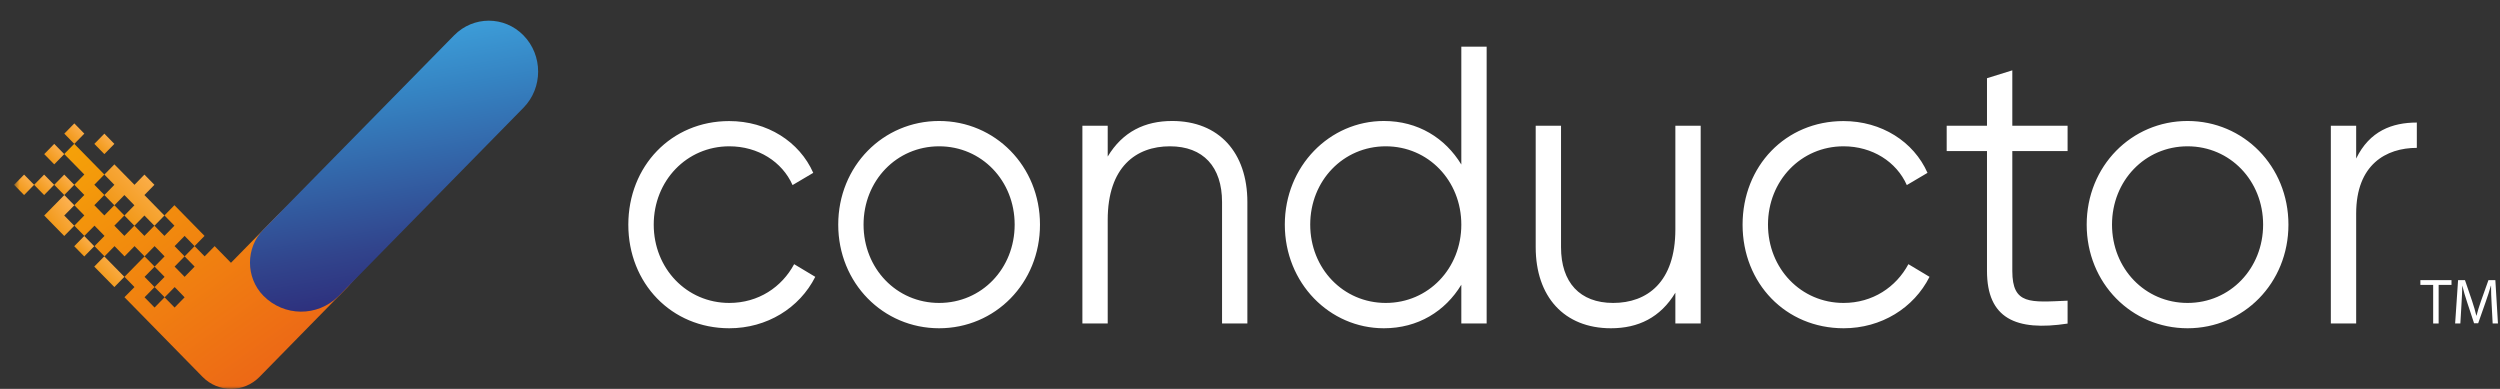
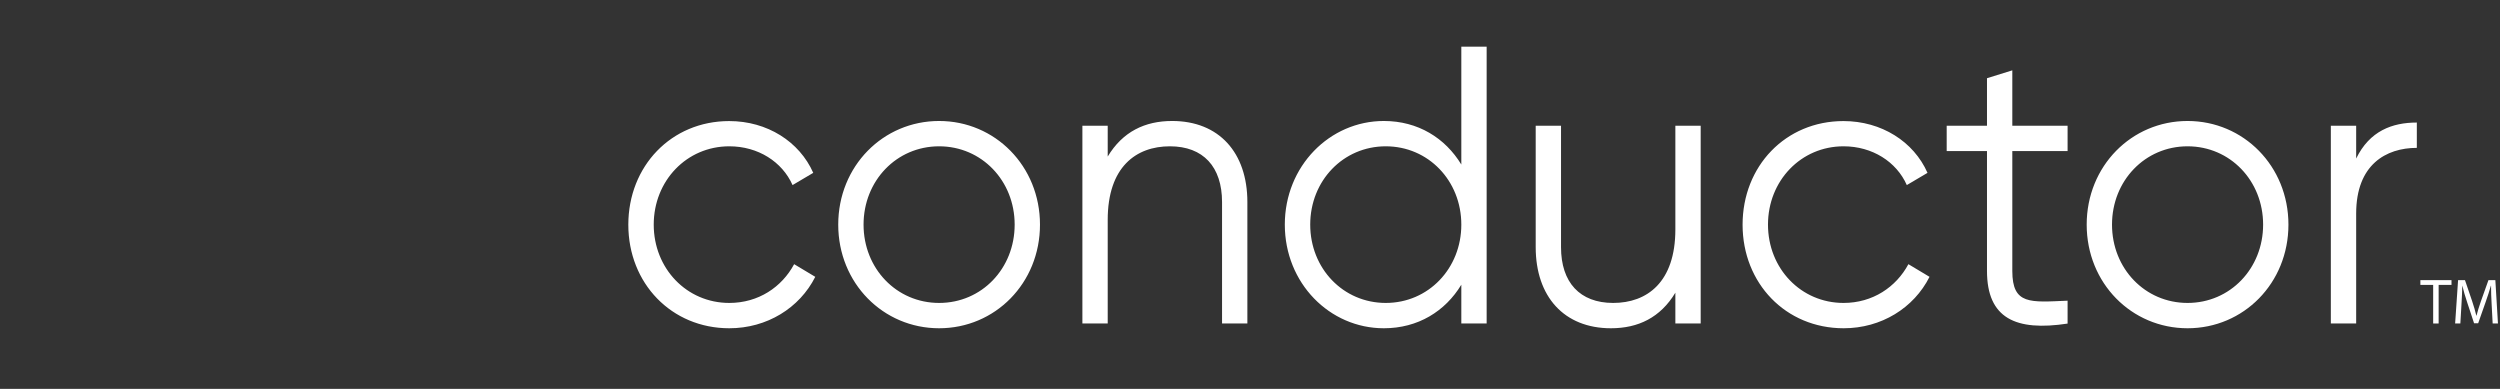
<svg xmlns="http://www.w3.org/2000/svg" width="450" height="70" viewBox="0 0 450 70" fill="none">
  <rect x="0" y="0" width="450" height="70" fill="#333333" stroke="none" />
  <mask id="mask0_1_5106" style="mask-type:luminance" maskUnits="userSpaceOnUse" x="2" y="0" width="99" height="70">
-     <path d="M100.637 0H2.534V70H100.637V0Z" fill="white" />
-   </mask>
+     </mask>
  <g mask="url(#mask0_1_5106)">
    <path d="M96.167 13.613L62.532 51.72L61.033 53.249C60.988 53.296 60.957 53.328 60.912 53.359L46.722 67.83C43.89 70.718 39.286 70.718 36.454 67.83L27.822 59.026L22.401 53.499L24.203 51.673L23.052 50.486L22.401 49.831L26.02 46.146L26.671 46.802L27.837 47.989L26.02 49.831L27.822 51.673L26.02 53.515L27.822 55.357L29.624 53.515L31.427 55.357L33.229 53.515L31.442 51.673L29.64 53.515L27.822 51.673L29.624 49.831L27.822 47.989L29.624 46.146L28.474 44.96L27.822 44.304L26.02 46.146L24.218 44.304L22.416 46.146L20.614 44.304L18.812 46.146L17.009 44.304L18.812 42.462L17.009 40.62L15.177 42.462L13.375 40.62L15.177 38.778L13.375 36.936L15.177 35.094L13.375 33.252L15.177 31.41L11.558 27.725L13.36 25.883L18.781 31.41L16.979 33.252L18.781 35.094L16.979 36.936L18.781 38.778L20.583 36.936L22.386 38.778L20.583 40.62L22.386 42.462L24.188 40.62L25.99 42.462L27.792 40.62L29.594 42.462L31.396 40.62L29.594 38.778L31.396 36.936L36.818 42.462L35.016 44.304L33.229 42.462L31.427 44.304L33.229 46.146L31.427 47.989L33.229 49.831L35.031 47.989L33.229 46.146L35.031 44.304L36.833 46.146L38.635 44.304L41.573 47.302L49.887 38.825L86.611 4.543L96.167 13.613Z" fill="url(#paint0_linear_1_5106)" />
    <path d="M16.965 47.988L20.584 51.672L22.386 49.83L18.767 46.146L16.965 47.988Z" fill="url(#paint1_linear_1_5106)" />
    <path d="M13.361 44.32L15.164 46.162L16.966 44.32L15.164 42.478L13.361 44.32Z" fill="url(#paint2_linear_1_5106)" />
    <path d="M13.38 36.951L11.578 35.109L7.959 38.793L11.563 42.478L13.365 40.635L11.563 38.793L13.38 36.951Z" fill="url(#paint3_linear_1_5106)" />
    <path d="M18.784 35.109L20.586 36.951L22.389 35.109L24.191 36.951L22.389 38.794L24.191 40.636L25.993 38.794L27.795 40.636L29.597 38.794L25.993 35.109L27.795 33.267L25.993 31.425L24.206 33.267L20.586 29.583L18.784 31.425L20.586 33.267L18.784 35.109Z" fill="url(#paint4_linear_1_5106)" />
    <path d="M20.585 25.899L18.783 24.057L16.98 25.899L18.783 27.741L20.585 25.899Z" fill="url(#paint5_linear_1_5106)" />
    <path d="M9.761 33.267L11.563 35.109L13.365 33.267L11.563 31.425L9.761 33.267Z" fill="url(#paint6_linear_1_5106)" />
    <path d="M15.178 24.056L13.375 22.214L11.573 24.056L13.375 25.899L15.178 24.056Z" fill="url(#paint7_linear_1_5106)" />
-     <path d="M11.563 27.741L9.761 25.898L7.959 27.741L9.761 29.583L11.563 27.741Z" fill="url(#paint8_linear_1_5106)" />
    <path d="M2.534 33.267L4.336 35.109L6.138 33.267L4.336 31.425L2.534 33.267Z" fill="url(#paint9_linear_1_5106)" />
-     <path d="M6.14 33.267L7.942 35.109L9.744 33.267L7.942 31.425L6.14 33.267Z" fill="url(#paint10_linear_1_5106)" />
-     <path d="M94.229 6.369C97.743 9.96 97.743 15.814 94.229 19.389L62.518 51.704L61.018 53.234C60.973 53.281 60.943 53.312 60.897 53.343C57.126 57.058 51.129 57.011 47.404 53.234C44.194 49.955 44.194 44.601 47.404 41.322L49.873 38.809L81.735 6.369C85.203 2.841 90.776 2.841 94.229 6.369Z" fill="url(#paint11_linear_1_5106)" />
  </g>
  <path d="M131.27 59.087C138.04 59.087 143.916 55.45 146.748 49.83L142.946 47.551C140.735 51.672 136.525 54.529 131.27 54.529C123.608 54.529 117.671 48.331 117.671 40.432C117.671 32.533 123.608 26.335 131.27 26.335C136.45 26.335 140.796 29.114 142.659 33.314L146.384 31.113C143.901 25.492 138.1 21.793 131.255 21.793C120.821 21.793 113.098 29.91 113.098 40.448C113.098 50.985 120.851 59.087 131.27 59.087ZM169.04 59.087C179.125 59.087 187.197 50.97 187.197 40.432C187.197 29.895 179.11 21.777 169.04 21.777C158.954 21.777 150.882 29.895 150.882 40.432C150.882 50.97 158.969 59.087 169.04 59.087ZM169.04 54.529C161.377 54.529 155.44 48.331 155.44 40.432C155.44 32.533 161.377 26.335 169.04 26.335C176.702 26.335 182.639 32.533 182.639 40.432C182.639 48.331 176.718 54.529 169.04 54.529ZM210.988 21.777C206.082 21.777 202.084 23.697 199.388 28.178V22.636H194.83V58.229H199.388V39.574C199.388 30.035 204.507 26.335 210.58 26.335C216.592 26.335 219.969 30.035 219.969 36.373V58.229H224.527V36.373C224.527 27.475 219.424 21.777 210.988 21.777ZM263.038 8.398V29.614C260.131 24.837 255.239 21.777 249.091 21.777C239.353 21.777 231.266 29.895 231.266 40.432C231.266 50.97 239.338 59.087 249.091 59.087C255.239 59.087 260.146 56.028 263.038 51.251V58.229H267.597V8.398H263.038ZM249.439 54.529C241.776 54.529 235.84 48.331 235.84 40.432C235.84 32.533 241.776 26.335 249.439 26.335C257.102 26.335 263.038 32.533 263.038 40.432C263.038 48.331 257.102 54.529 249.439 54.529ZM301.565 22.636V41.291C301.565 50.829 296.446 54.529 290.373 54.529C284.361 54.529 280.984 50.829 280.984 44.491V22.636H276.426V44.491C276.426 53.389 281.544 59.087 289.964 59.087C294.871 59.087 298.869 57.167 301.565 52.687V58.229H306.123V22.636H301.565ZM331.853 59.087C338.622 59.087 344.483 55.45 347.315 49.83L343.514 47.551C341.302 51.672 337.092 54.529 331.837 54.529C324.175 54.529 318.238 48.331 318.238 40.432C318.238 32.533 324.175 26.335 331.837 26.335C337.017 26.335 341.363 29.114 343.226 33.314L346.951 31.113C344.468 25.492 338.667 21.793 331.822 21.793C321.388 21.793 313.665 29.91 313.665 40.448C313.665 50.985 321.418 59.087 331.853 59.087ZM372.166 27.194V22.636H362.216V12.66L357.658 14.081V22.636H350.404V27.194H357.658V48.769C357.658 57.308 362.837 59.665 372.166 58.245V54.123C365.472 54.404 362.216 54.904 362.216 48.784V27.194H372.166ZM393.761 59.087C403.847 59.087 411.919 50.97 411.919 40.432C411.919 29.895 403.832 21.777 393.761 21.777C383.675 21.777 375.604 29.895 375.604 40.432C375.604 50.97 383.675 59.087 393.761 59.087ZM393.761 54.529C386.098 54.529 380.162 48.331 380.162 40.432C380.162 32.533 386.098 26.335 393.761 26.335C401.424 26.335 407.361 32.533 407.361 40.432C407.361 48.331 401.424 54.529 393.761 54.529ZM424.11 28.537V22.636H419.552V58.229H424.11V38.434C424.11 29.614 429.501 26.616 435.029 26.616V22.058C430.607 22.058 426.533 23.557 424.11 28.537Z" fill="white" />
  <path d="M437.97 51.282H435.668V50.424H441.271V51.282H438.954V58.229H437.97V51.282Z" fill="white" />
  <path d="M448.496 54.795C448.436 53.702 448.375 52.391 448.39 51.423H448.36C448.103 52.344 447.785 53.312 447.406 54.389L446.073 58.182H445.331L444.105 54.467C443.741 53.374 443.438 52.359 443.226 51.438H443.211C443.196 52.406 443.135 53.718 443.06 54.888L442.863 58.229H441.924L442.454 50.424H443.696L444.983 54.202C445.301 55.169 445.558 56.012 445.74 56.824H445.77C445.967 56.044 446.225 55.185 446.573 54.202L447.921 50.424H449.163L449.632 58.229H448.678L448.496 54.795Z" fill="white" />
  <defs>
    <linearGradient id="paint0_linear_1_5106" x1="22.009" y1="-21.121" x2="87.206" y2="69.229" gradientUnits="userSpaceOnUse">
      <stop stop-color="#FAC400" />
      <stop offset="1" stop-color="#E94E1C" />
    </linearGradient>
    <linearGradient id="paint1_linear_1_5106" x1="22.366" y1="46.12" x2="16.837" y2="51.544" gradientUnits="userSpaceOnUse">
      <stop stop-color="#FFB75E" />
      <stop offset="1" stop-color="#ED8F03" />
    </linearGradient>
    <linearGradient id="paint2_linear_1_5106" x1="16.961" y1="42.452" x2="13.275" y2="46.068" gradientUnits="userSpaceOnUse">
      <stop stop-color="#FFB75E" />
      <stop offset="1" stop-color="#ED8F03" />
    </linearGradient>
    <linearGradient id="paint3_linear_1_5106" x1="14.434" y1="36.544" x2="7.4" y2="41.724" gradientUnits="userSpaceOnUse">
      <stop stop-color="#FFB75E" />
      <stop offset="1" stop-color="#ED8F03" />
    </linearGradient>
    <linearGradient id="paint4_linear_1_5106" x1="29.562" y1="29.521" x2="18.514" y2="40.365" gradientUnits="userSpaceOnUse">
      <stop stop-color="#FFB75E" />
      <stop offset="1" stop-color="#ED8F03" />
    </linearGradient>
    <linearGradient id="paint5_linear_1_5106" x1="20.567" y1="24.04" x2="16.888" y2="27.648" gradientUnits="userSpaceOnUse">
      <stop stop-color="#FFB75E" />
      <stop offset="1" stop-color="#ED8F03" />
    </linearGradient>
    <linearGradient id="paint6_linear_1_5106" x1="13.352" y1="31.404" x2="9.666" y2="35.012" gradientUnits="userSpaceOnUse">
      <stop stop-color="#FFB75E" />
      <stop offset="1" stop-color="#ED8F03" />
    </linearGradient>
    <linearGradient id="paint7_linear_1_5106" x1="15.152" y1="22.2" x2="11.473" y2="25.808" gradientUnits="userSpaceOnUse">
      <stop stop-color="#FFB75E" />
      <stop offset="1" stop-color="#ED8F03" />
    </linearGradient>
    <linearGradient id="paint8_linear_1_5106" x1="11.547" y1="25.877" x2="7.861" y2="29.493" gradientUnits="userSpaceOnUse">
      <stop stop-color="#FFB75E" />
      <stop offset="1" stop-color="#ED8F03" />
    </linearGradient>
    <linearGradient id="paint9_linear_1_5106" x1="6.123" y1="31.404" x2="2.437" y2="35.012" gradientUnits="userSpaceOnUse">
      <stop stop-color="#FFB75E" />
      <stop offset="1" stop-color="#ED8F03" />
    </linearGradient>
    <linearGradient id="paint10_linear_1_5106" x1="9.737" y1="31.4" x2="6.051" y2="35.016" gradientUnits="userSpaceOnUse">
      <stop stop-color="#FFB75E" />
      <stop offset="1" stop-color="#ED8F03" />
    </linearGradient>
    <linearGradient id="paint11_linear_1_5106" x1="65.004" y1="-6.591" x2="78.325" y2="70.828" gradientUnits="userSpaceOnUse">
      <stop offset="0.168" stop-color="#3D9ED9" />
      <stop offset="0.317" stop-color="#3583C2" />
      <stop offset="0.648" stop-color="#31448C" />
      <stop offset="0.859" stop-color="#2B2172" />
    </linearGradient>
  </defs>
</svg>